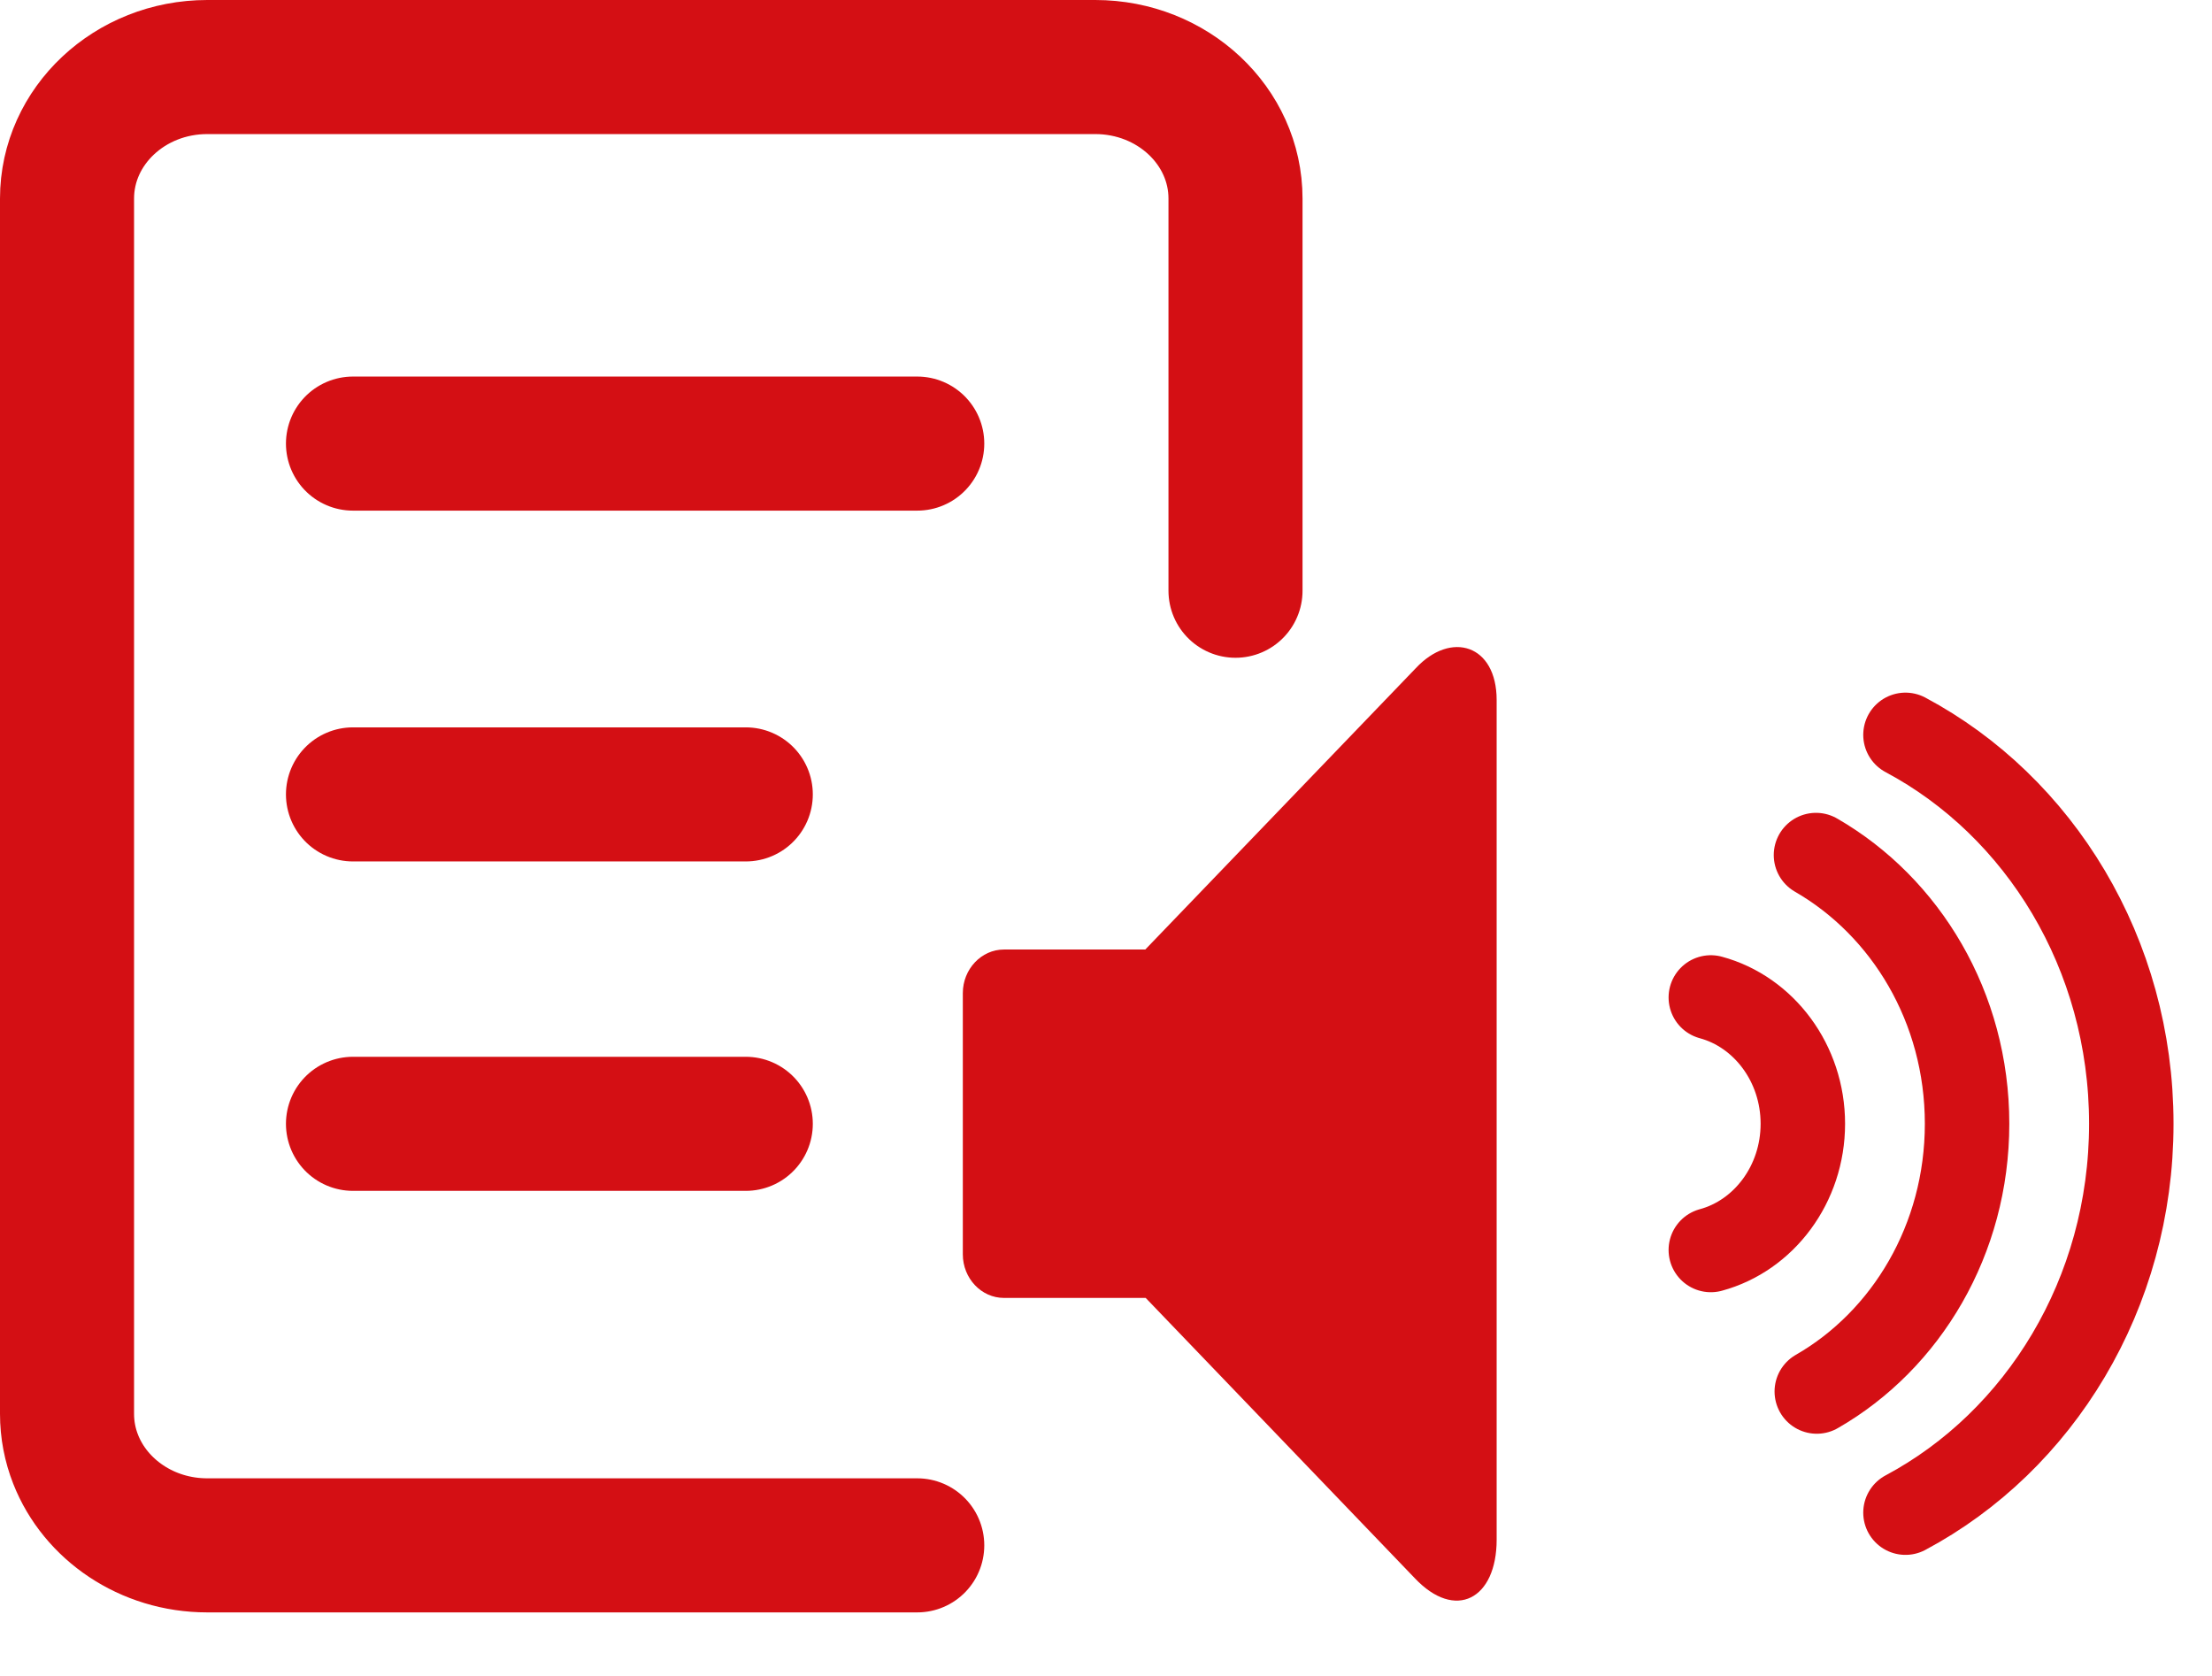
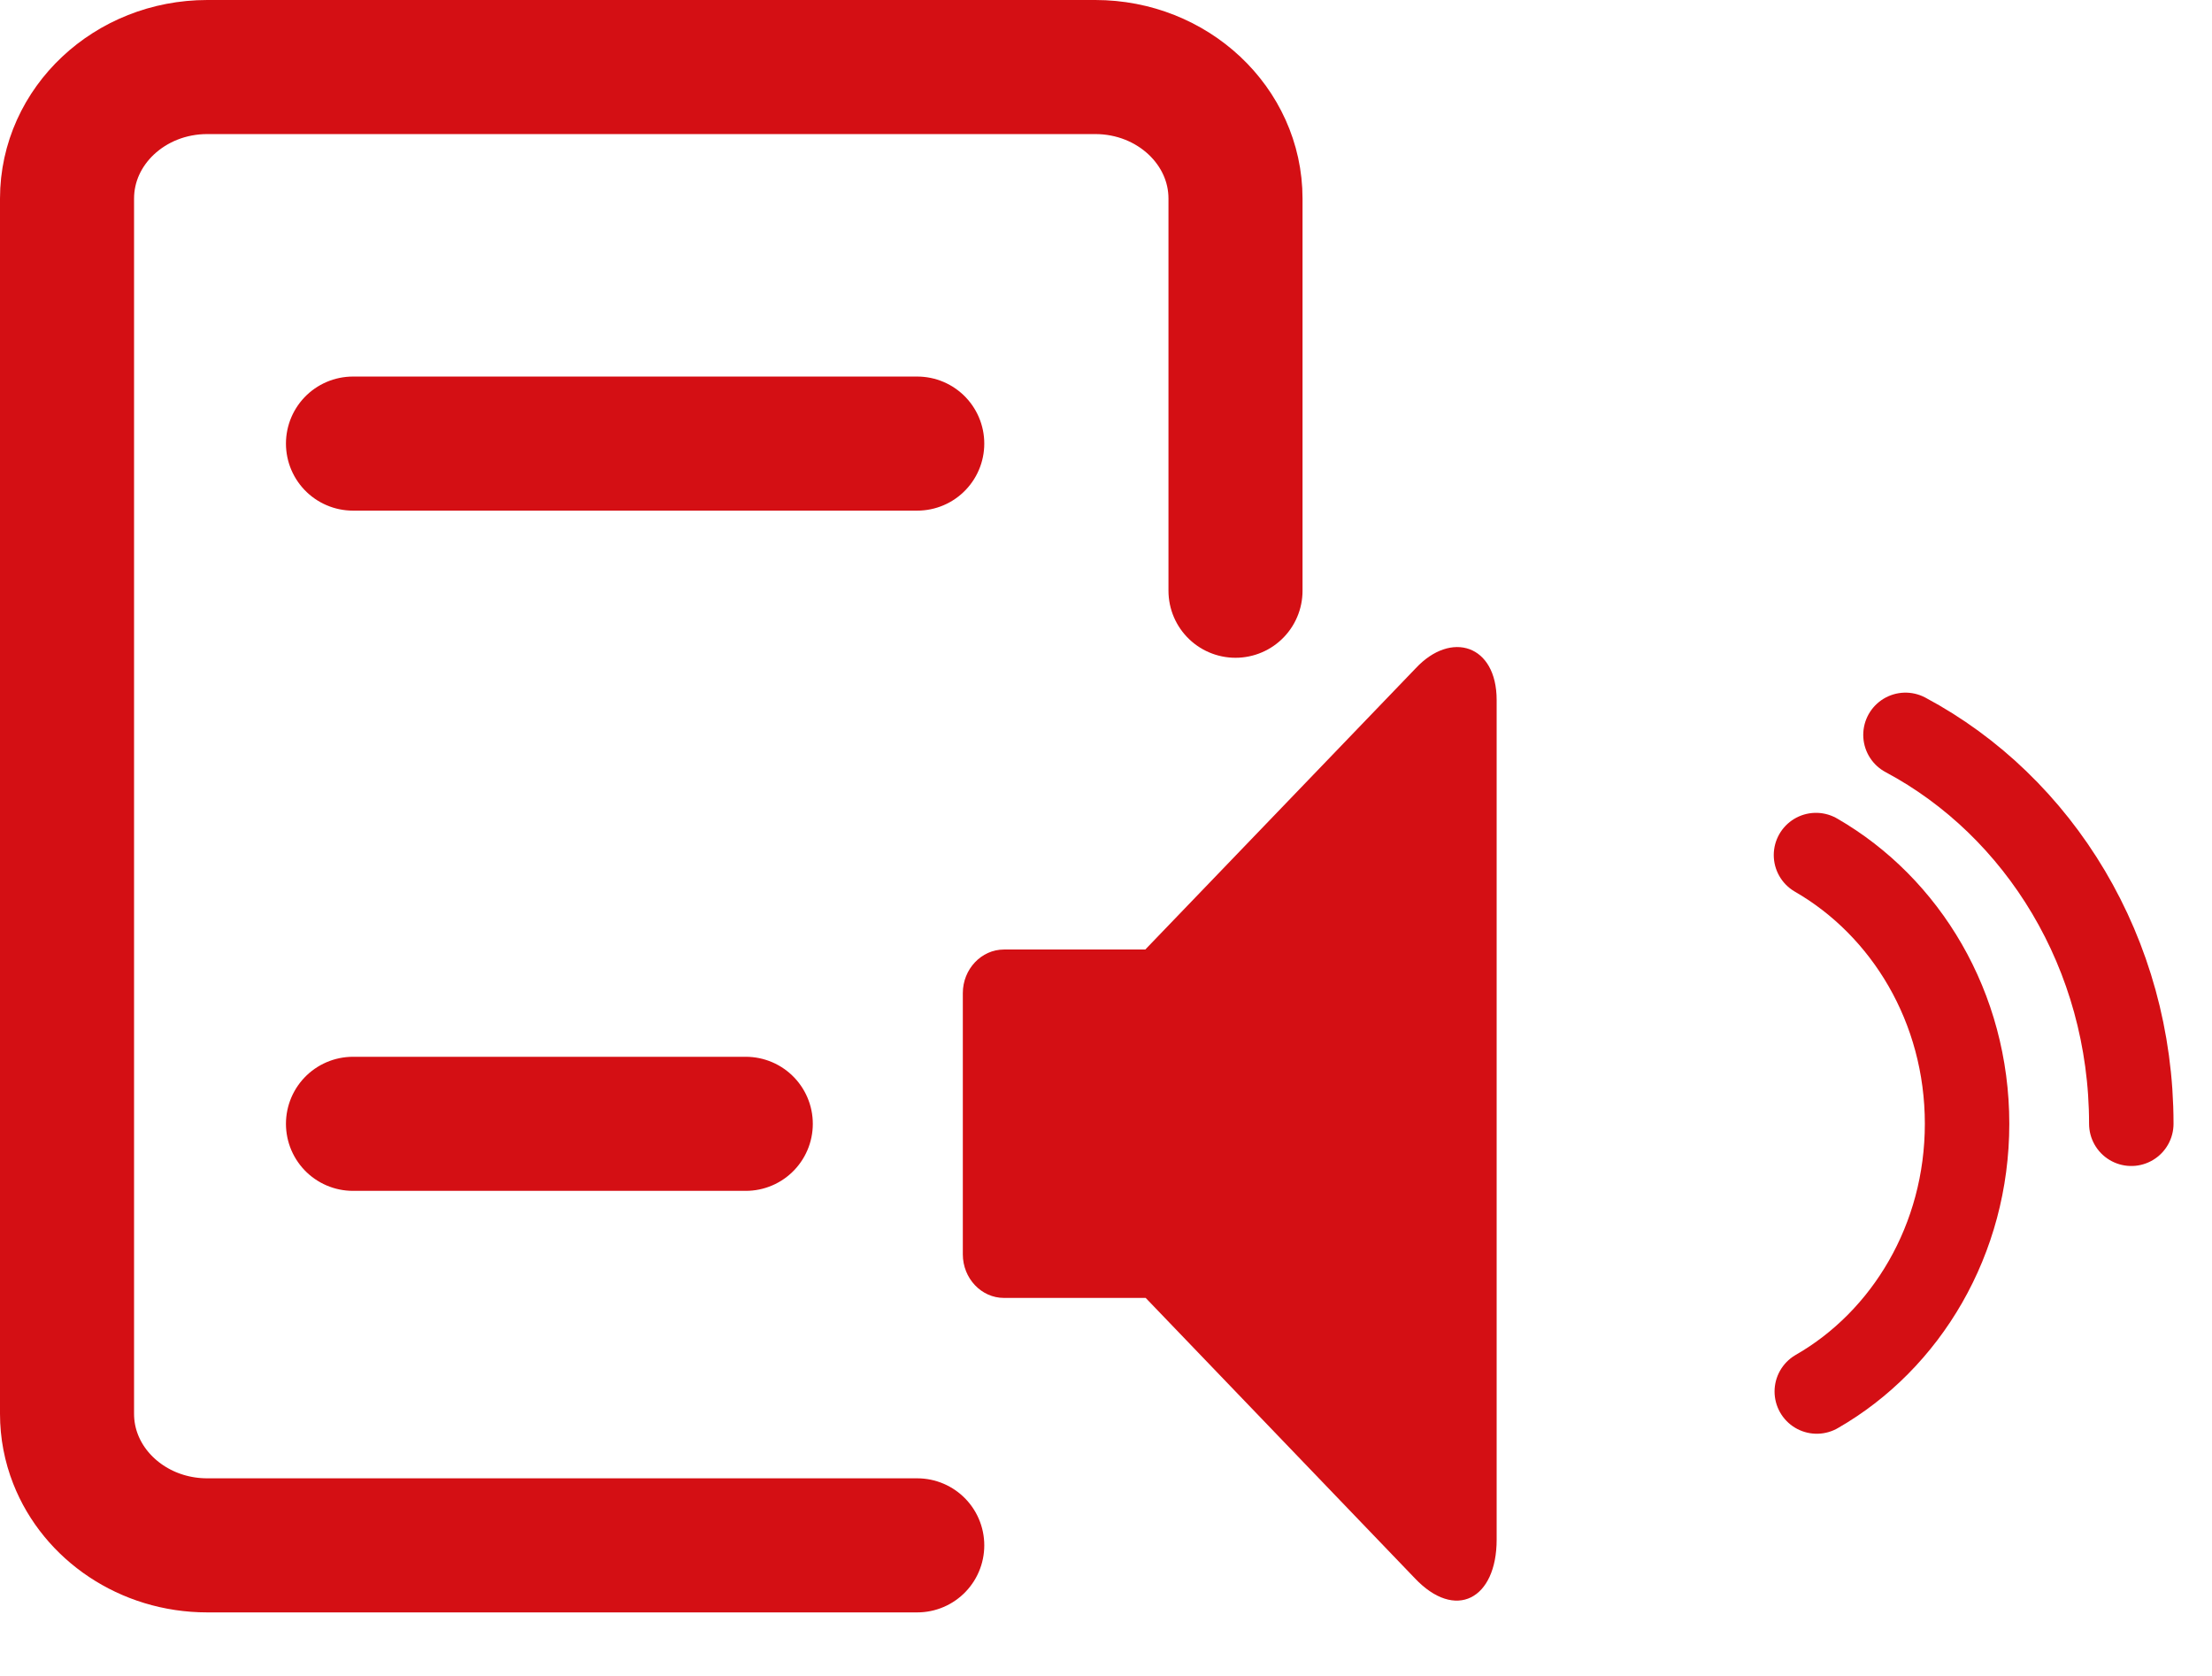
<svg xmlns="http://www.w3.org/2000/svg" width="100%" height="100%" viewBox="0 0 33 25" version="1.1" xml:space="preserve" style="fill-rule:evenodd;clip-rule:evenodd;stroke-linecap:round;stroke-linejoin:round;stroke-miterlimit:1.414;">
  <g id="readspeaker">
    <g>
      <path d="M17.086,14.164L21.121,9.968C21.648,9.403 22.328,9.617 22.328,10.442L22.328,22.967C22.328,23.85 21.715,24.188 21.103,23.538L17.092,19.361L14.977,19.361C14.64,19.361 14.364,19.069 14.364,18.711L14.364,14.814C14.364,14.457 14.64,14.164 14.977,14.164L17.086,14.164Z" style="fill:#d40f14;" />
-       <path d="M25.523,14.879C26.314,15.093 26.896,15.86 26.896,16.763C26.896,17.666 26.314,18.432 25.523,18.646" style="fill:none;stroke:#d40f14;stroke-width:1.26px;" />
      <path d="M27.092,12.755C28.433,13.528 29.346,15.028 29.346,16.763C29.346,18.49 28.439,19.991 27.104,20.757" style="fill:none;stroke:#d40f14;stroke-width:1.26px;" />
-       <path d="M28.427,10.962C30.424,12.027 31.796,14.223 31.796,16.763C31.796,19.302 30.424,21.499 28.427,22.564" style="fill:none;stroke:#d40f14;stroke-width:1.26px;" />
+       <path d="M28.427,10.962C30.424,12.027 31.796,14.223 31.796,16.763" style="fill:none;stroke:#d40f14;stroke-width:1.26px;" />
    </g>
    <path d="M5.266,6.617L13.684,6.617" style="fill:none;stroke:#d40f14;stroke-width:2px;stroke-miterlimit:1.5;" />
-     <path d="M5.266,11.85L11.126,11.85" style="fill:none;stroke:#d40f14;stroke-width:2px;stroke-miterlimit:1.5;" />
    <path d="M5.266,16.764L11.126,16.764" style="fill:none;stroke:#d40f14;stroke-width:2px;stroke-miterlimit:1.5;" />
    <path d="M18.432,8.812L18.432,2.962C18.432,1.879 17.494,1 16.34,1L3.092,1C1.937,1 1,1.879 1,2.962L1,21.09C1,21.328 1.045,21.556 1.128,21.767C1.422,22.517 2.191,23.052 3.092,23.052L13.684,23.052" style="fill:none;stroke:#d40f14;stroke-width:2px;stroke-miterlimit:1.5;" />
  </g>
</svg>